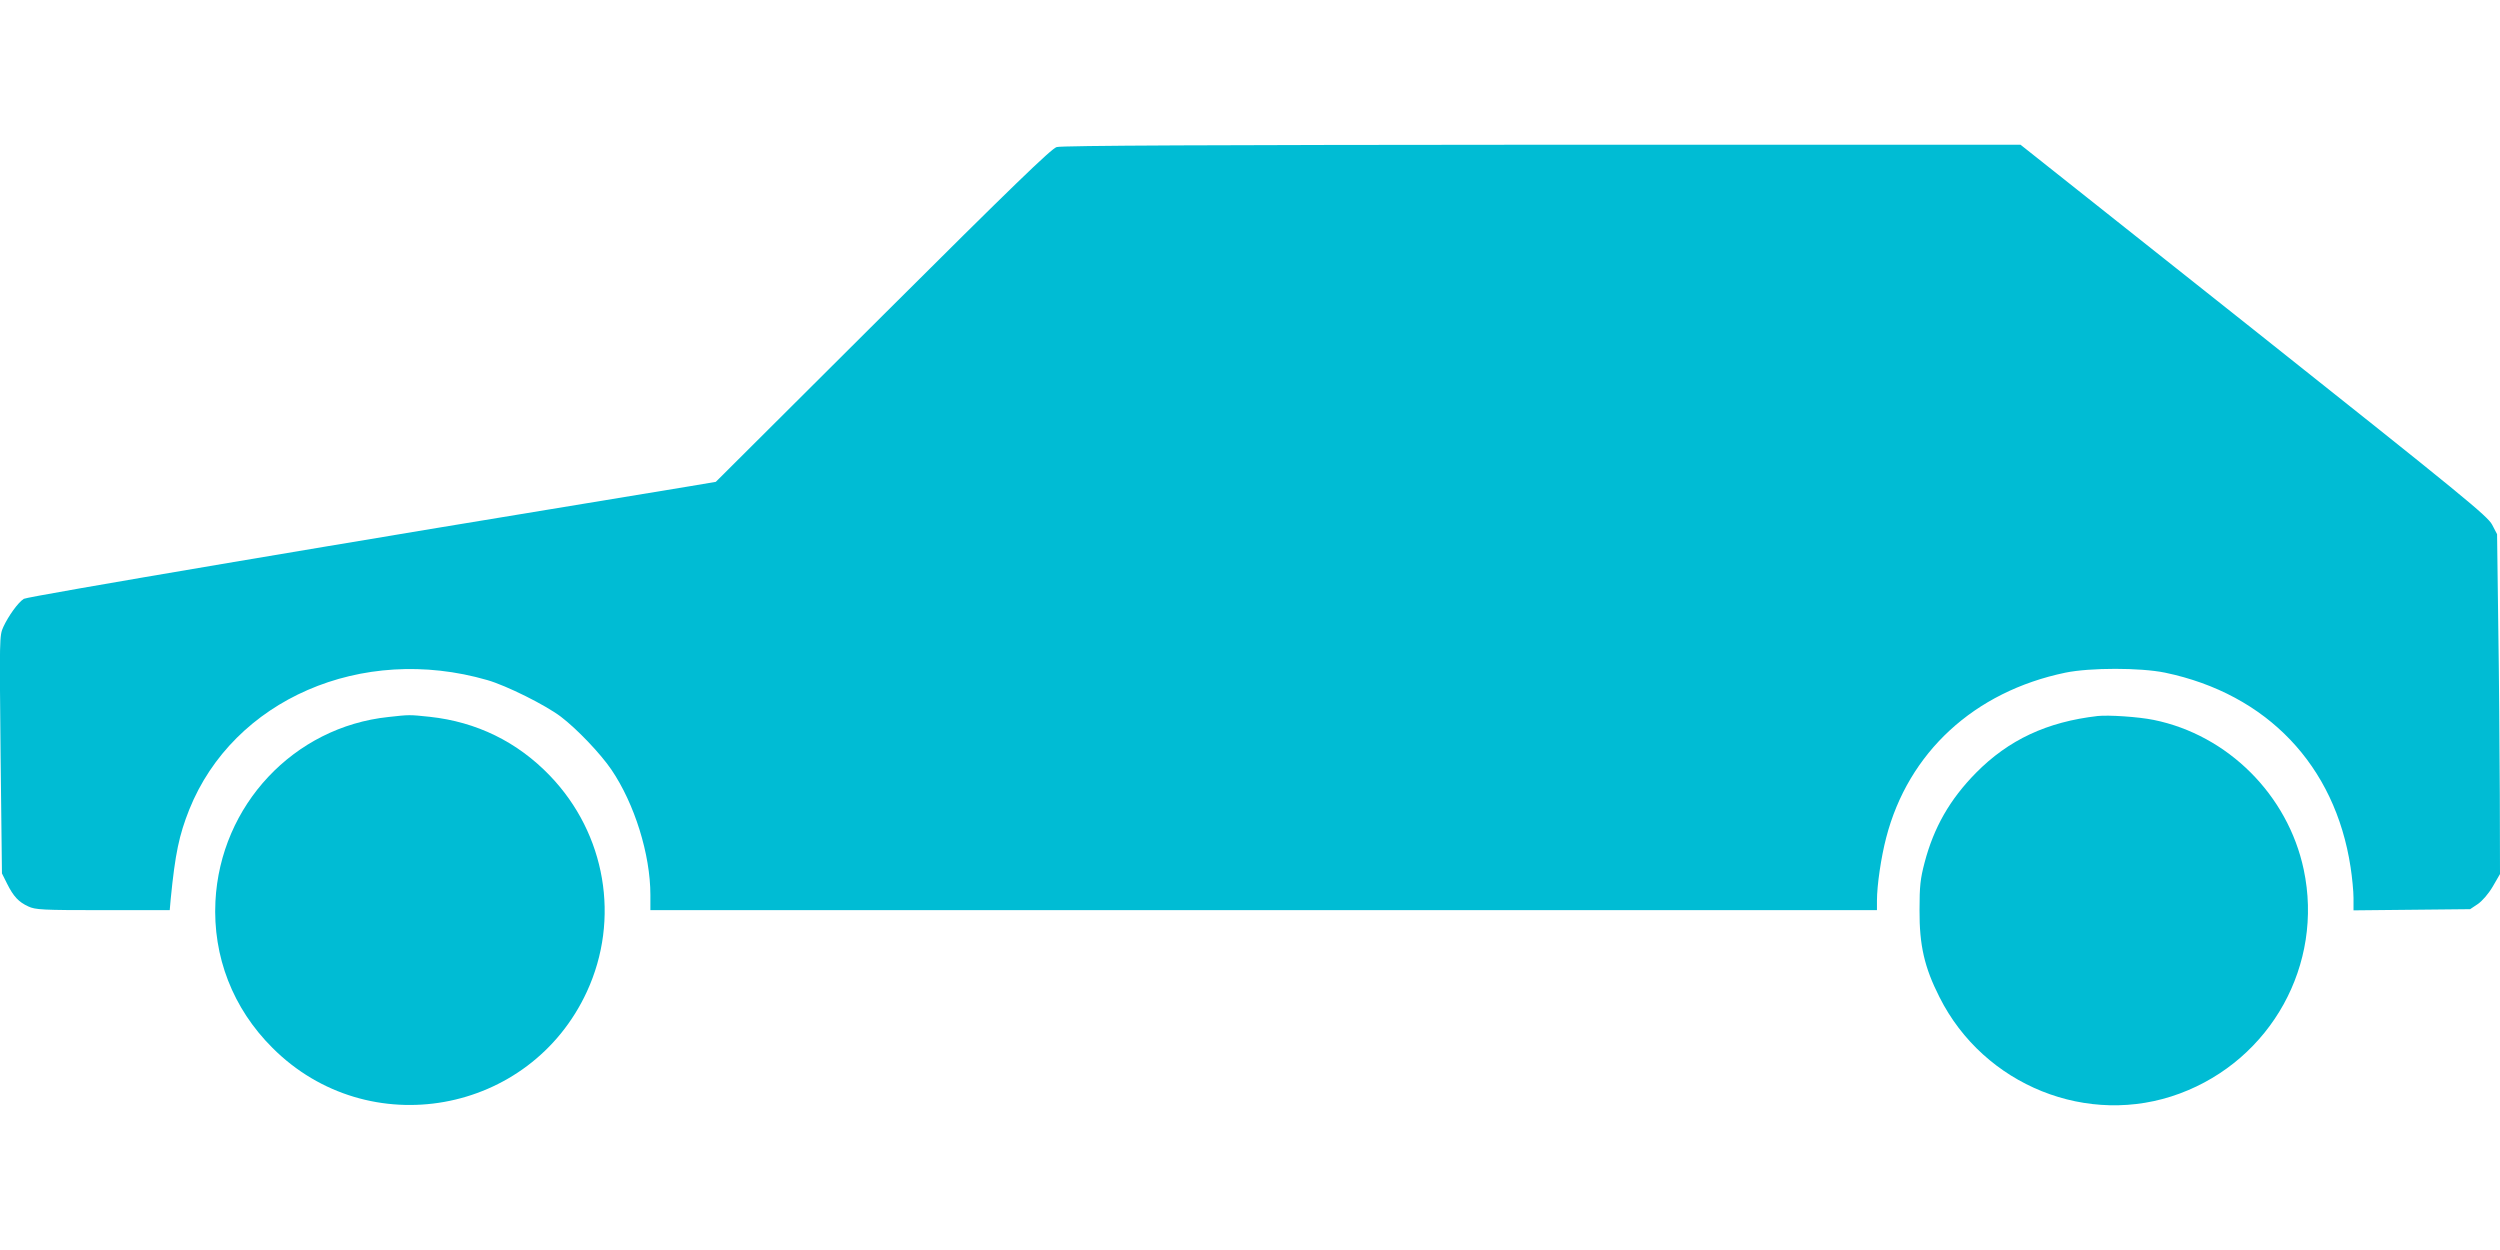
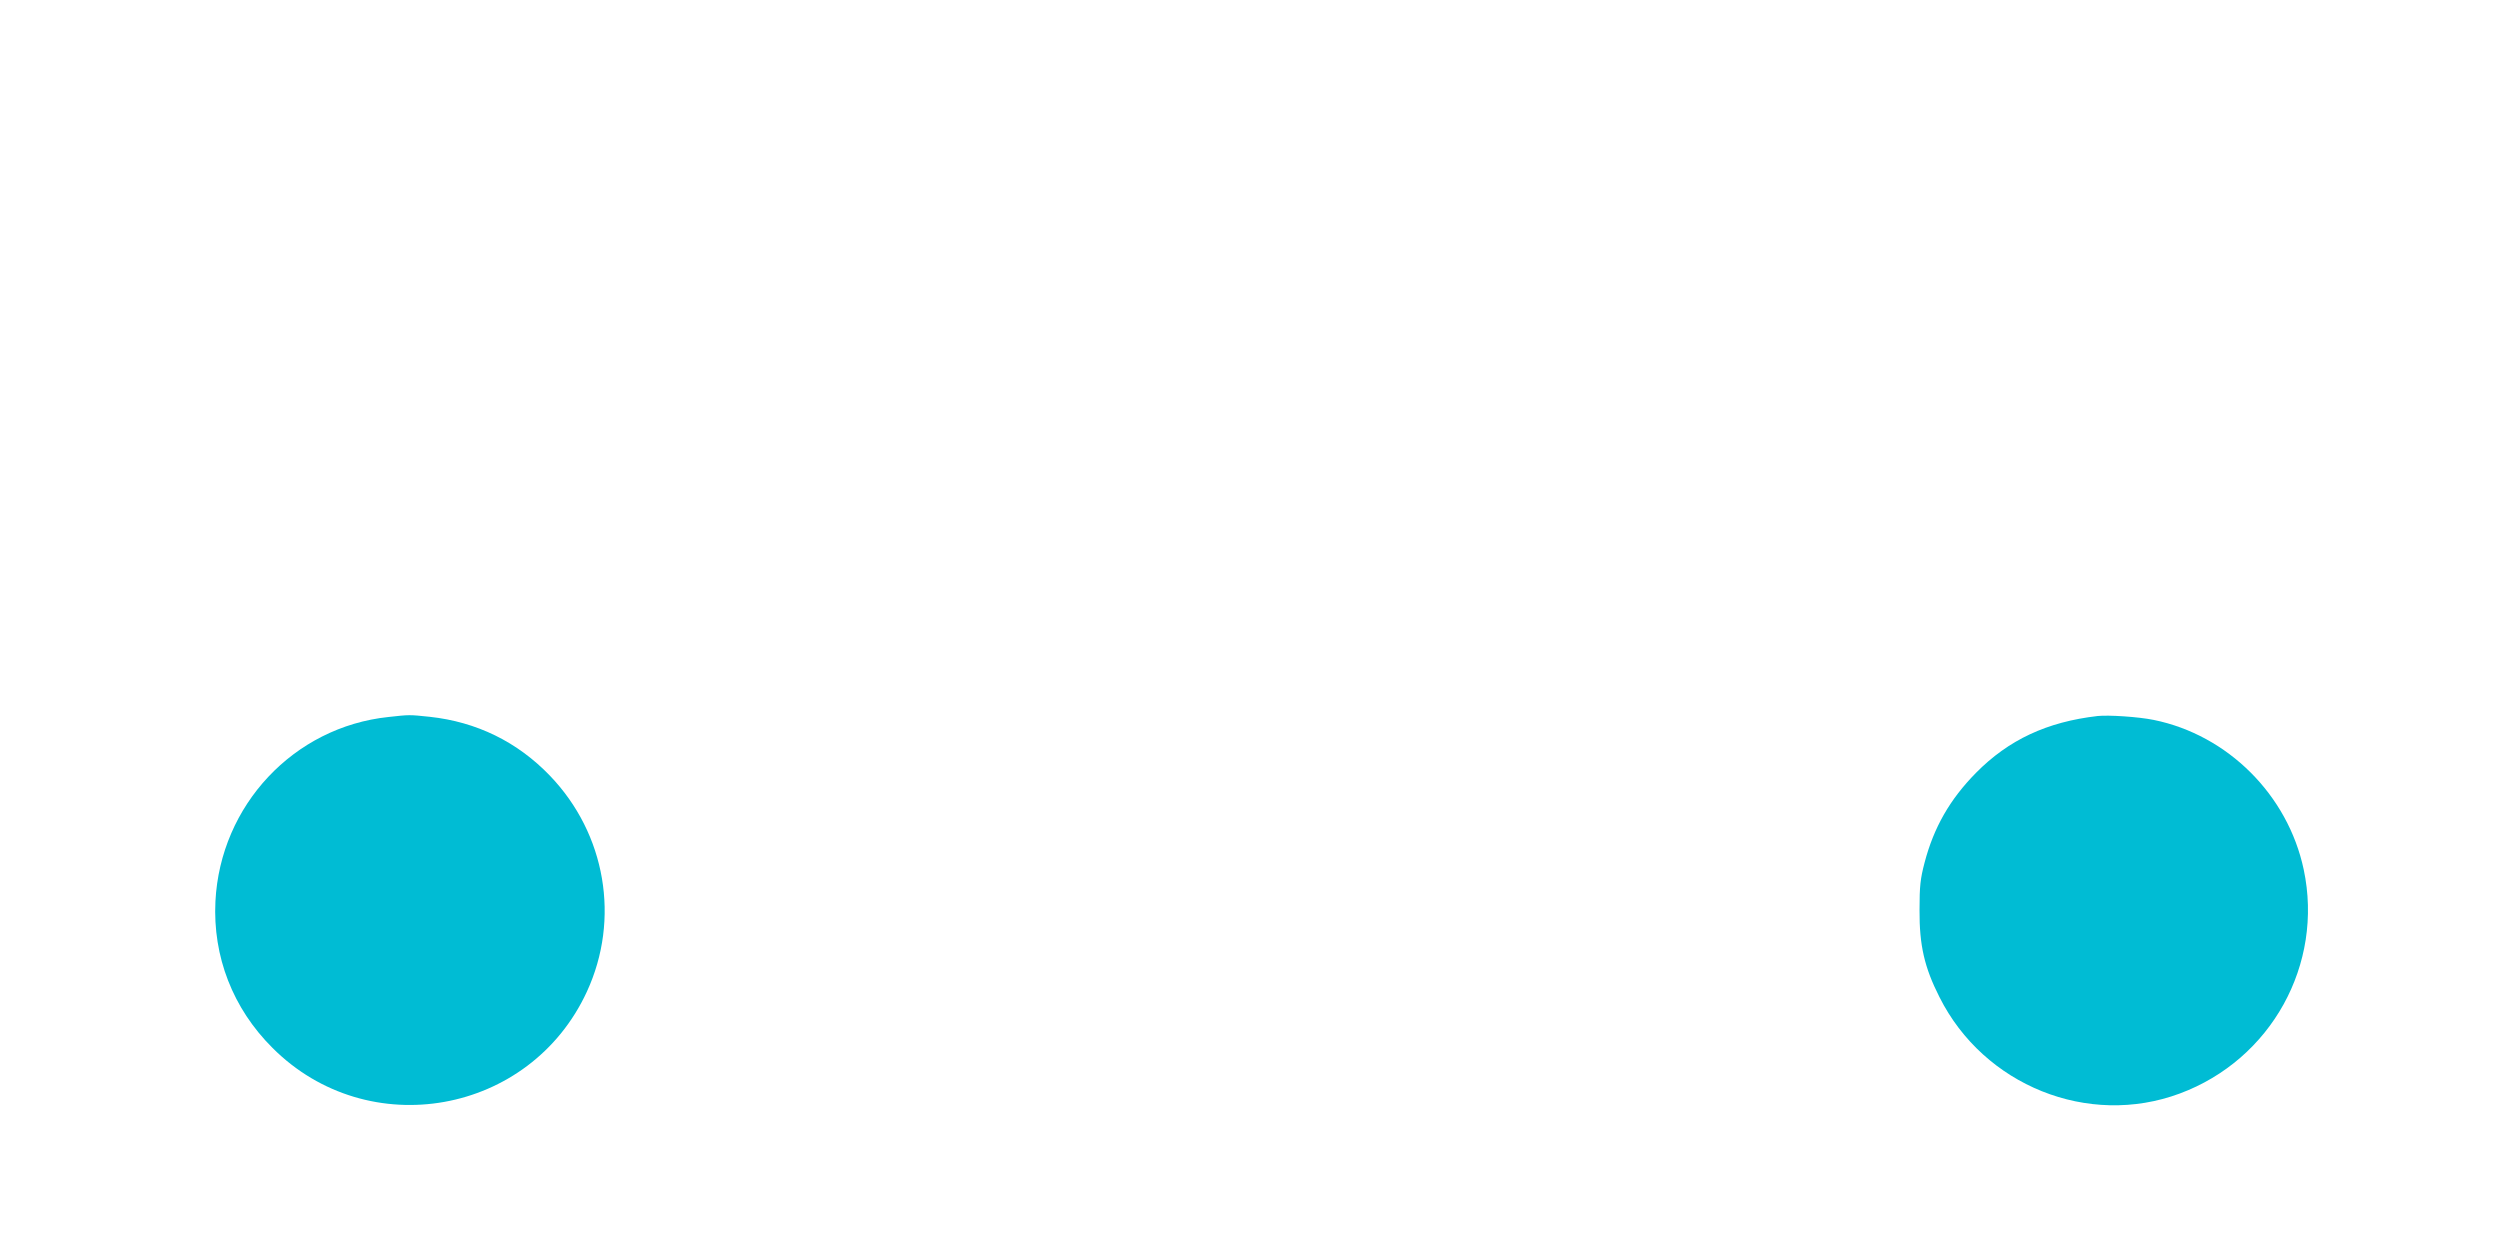
<svg xmlns="http://www.w3.org/2000/svg" version="1.0" width="1280pt" height="640pt" viewBox="0 0 1280 640" preserveAspectRatio="xMidYMid meet">
  <g transform="translate(0,640) scale(0.1,-0.1)" fill="#00bcd4" stroke="none">
-     <path d="M5410 5647 c-27 -8 -229 -203 -890 -862 l-855 -852 -130 -22 c-1782 -292 -3395 -565 -3413 -577 -30 -19 -79 -88 -105 -144 -20 -44 -20 -56 -14 -654 l7 -608 26 -52 c33 -66 59 -94 109 -117 36 -17 71 -19 382 -19 l342 0 5 57 c23 233 43 327 95 458 226 563 883 849 1526 663 98 -28 298 -128 376 -187 83 -63 203 -189 259 -271 119 -175 200 -435 200 -642 l0 -78 3140 0 3140 0 0 48 c0 79 21 222 47 322 113 438 451 749 918 846 126 26 384 26 510 0 522 -109 871 -475 950 -996 8 -52 15 -123 15 -158 l0 -63 298 3 299 3 39 26 c23 16 54 51 77 90 l37 64 -1 410 c-1 225 -4 617 -8 870 l-6 460 -25 48 c-23 44 -141 141 -1220 998 l-1195 948 -2450 0 c-1676 -1 -2461 -4 -2485 -12z" />
    <path d="M1989 2729 c-485 -51 -861 -452 -886 -944 -14 -282 89 -548 292 -750 490 -491 1319 -343 1610 288 171 371 97 807 -189 1105 -167 174 -376 276 -616 302 -105 11 -103 11 -211 -1z" />
    <path d="M10740 2734 c-260 -30 -456 -122 -623 -291 -134 -136 -216 -280 -263 -459 -22 -84 -26 -120 -26 -244 -1 -180 25 -293 102 -445 227 -453 762 -668 1230 -494 469 174 738 662 635 1147 -81 382 -389 689 -768 766 -78 16 -231 26 -287 20z" />
  </g>
</svg>